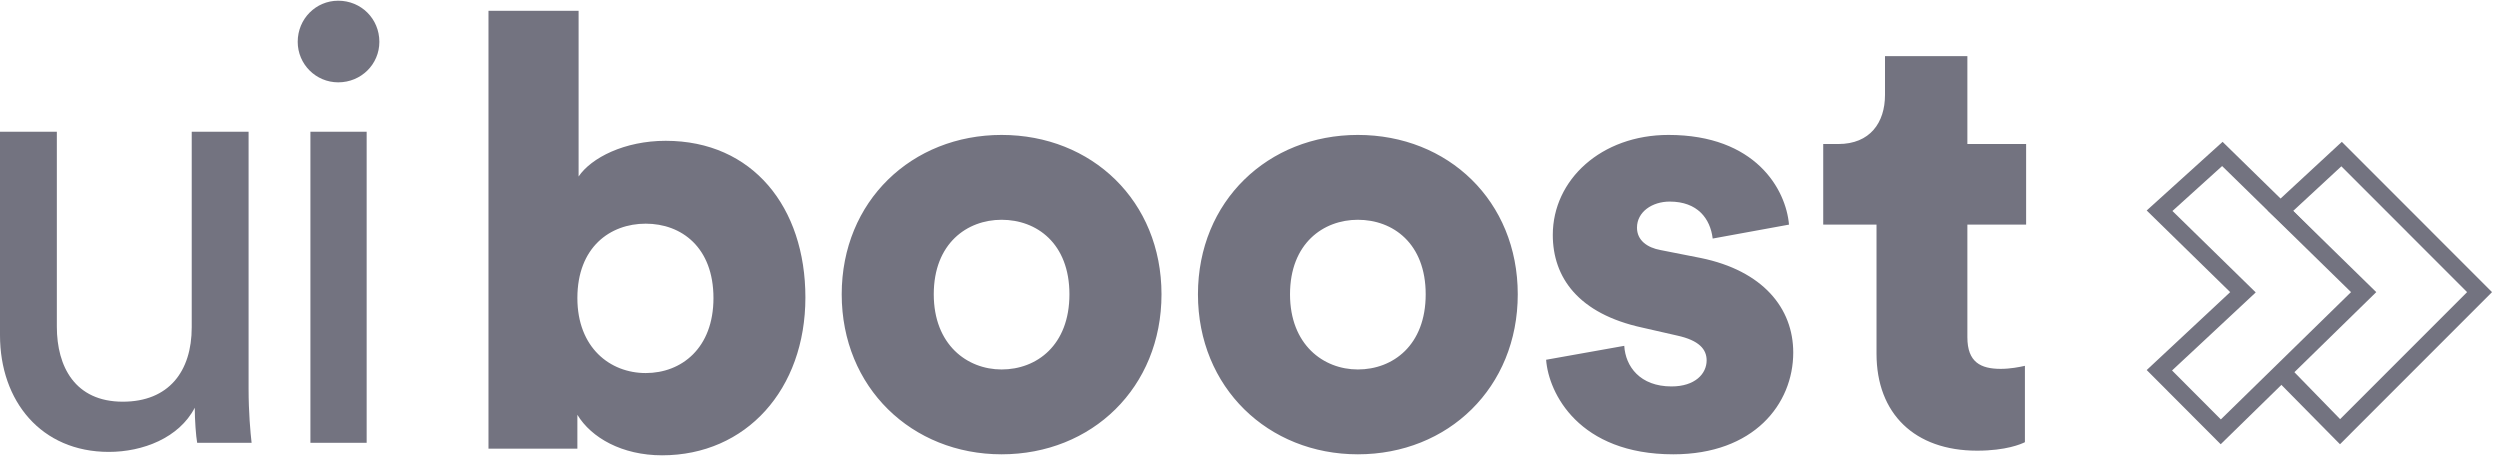
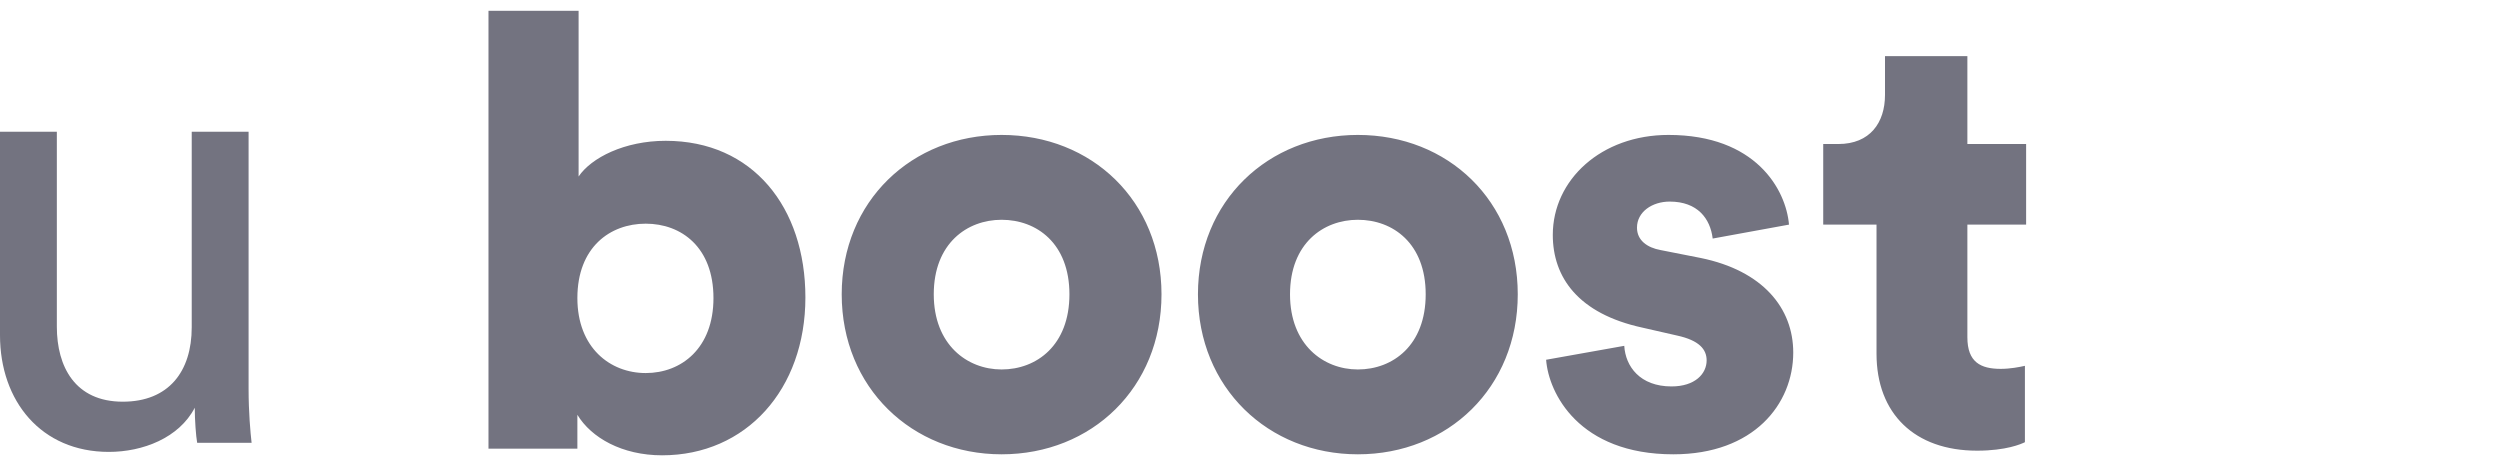
<svg xmlns="http://www.w3.org/2000/svg" width="145" height="27" viewBox="0 0 145 27" fill="none">
-   <path fill-rule="evenodd" clip-rule="evenodd" d="M131.656 21.648L135.718 25.766L144.537 16.943L135.826 8.227L131.524 12.208L136.6 16.96L131.656 21.648ZM132.999 12.237L137.72 16.96L132.978 21.488L135.727 24.31L143.091 16.943L135.798 9.646L132.999 12.237Z" fill="#737380" />
-   <path fill-rule="evenodd" clip-rule="evenodd" d="M124.508 21.462L128.8 25.766L137.824 16.943L128.91 8.227L124.508 12.208L129.35 16.943L124.508 21.462ZM126.001 12.237L130.831 16.96L125.979 21.488L128.809 24.326L136.361 16.943L128.883 9.631L126.001 12.237Z" fill="#737380" />
  <path d="M11.296 23.649C11.296 24.351 11.366 25.298 11.436 25.684H14.593C14.523 25.087 14.418 23.895 14.418 22.562V7.641H11.12V18.983C11.12 21.544 9.787 23.298 7.121 23.298C4.35 23.298 3.297 21.264 3.297 18.948V7.641H0V19.44C0 23.263 2.385 26.21 6.314 26.21C8.279 26.21 10.383 25.403 11.296 23.649Z" fill="#737380" />
-   <path d="M21.266 25.684V7.641H18.004V25.684H21.266ZM17.267 2.426C17.267 3.724 18.32 4.776 19.617 4.776C20.95 4.776 22.003 3.724 22.003 2.426C22.003 1.093 20.95 0.041 19.617 0.041C18.32 0.041 17.267 1.093 17.267 2.426Z" fill="#737380" />
  <path fill-rule="evenodd" clip-rule="evenodd" d="M33.488 24.058V26.022H28.332V0.625H33.559V10.237C34.295 9.149 36.225 8.167 38.61 8.167C43.661 8.167 46.713 12.026 46.713 17.252C46.713 22.584 43.276 26.408 38.4 26.408C36.084 26.408 34.295 25.391 33.488 24.058ZM37.452 21.637C39.522 21.637 41.381 20.199 41.381 17.288C41.381 14.341 39.522 12.973 37.452 12.973C35.383 12.973 33.488 14.341 33.488 17.288C33.488 20.164 35.383 21.637 37.452 21.637ZM109.33 3.256H114.108V8.353H117.515V13.028H114.108V19.566C114.108 21.007 114.881 21.394 116.04 21.394C116.602 21.394 117.129 21.288 117.445 21.218V25.647C117.234 25.752 116.356 26.139 114.67 26.139C111.051 26.139 108.838 23.995 108.838 20.515V13.028H105.747V8.353H106.625C108.452 8.353 109.33 7.123 109.33 5.506V3.256ZM54.158 17.07C54.158 19.988 56.09 21.429 58.093 21.429C60.13 21.429 62.027 20.023 62.027 17.07C62.027 14.118 60.13 12.747 58.093 12.747C56.09 12.747 54.158 14.118 54.158 17.07ZM48.819 17.07C48.819 11.657 52.894 7.826 58.093 7.826C63.327 7.826 67.367 11.657 67.367 17.07C67.367 22.483 63.327 26.35 58.093 26.35C52.894 26.35 48.819 22.483 48.819 17.07ZM74.821 17.07C74.821 19.988 76.753 21.429 78.755 21.429C80.793 21.429 82.69 20.023 82.69 17.07C82.69 14.118 80.793 12.747 78.755 12.747C76.753 12.747 74.821 14.118 74.821 17.07ZM69.481 17.07C69.481 11.657 73.556 7.826 78.755 7.826C83.99 7.826 88.03 11.657 88.03 17.07C88.03 22.483 83.99 26.35 78.755 26.35C73.556 26.35 69.481 22.483 69.481 17.07ZM89.675 20.866C89.816 22.8 91.572 26.35 97.053 26.35C101.725 26.35 104.008 23.433 104.008 20.445C104.008 17.879 102.252 15.699 98.633 14.961L96.315 14.504C95.542 14.364 94.945 13.942 94.945 13.204C94.945 12.29 95.823 11.692 96.842 11.692C98.458 11.692 99.196 12.676 99.336 13.836L103.762 13.028C103.587 10.989 101.83 7.826 96.772 7.826C92.872 7.826 90.062 10.427 90.062 13.626C90.062 16.086 91.537 18.195 95.261 19.003L97.263 19.46C98.563 19.742 98.985 20.269 98.985 20.902C98.985 21.675 98.317 22.413 96.947 22.413C95.121 22.413 94.277 21.253 94.207 20.058L89.675 20.866Z" fill="#737380" />
</svg>